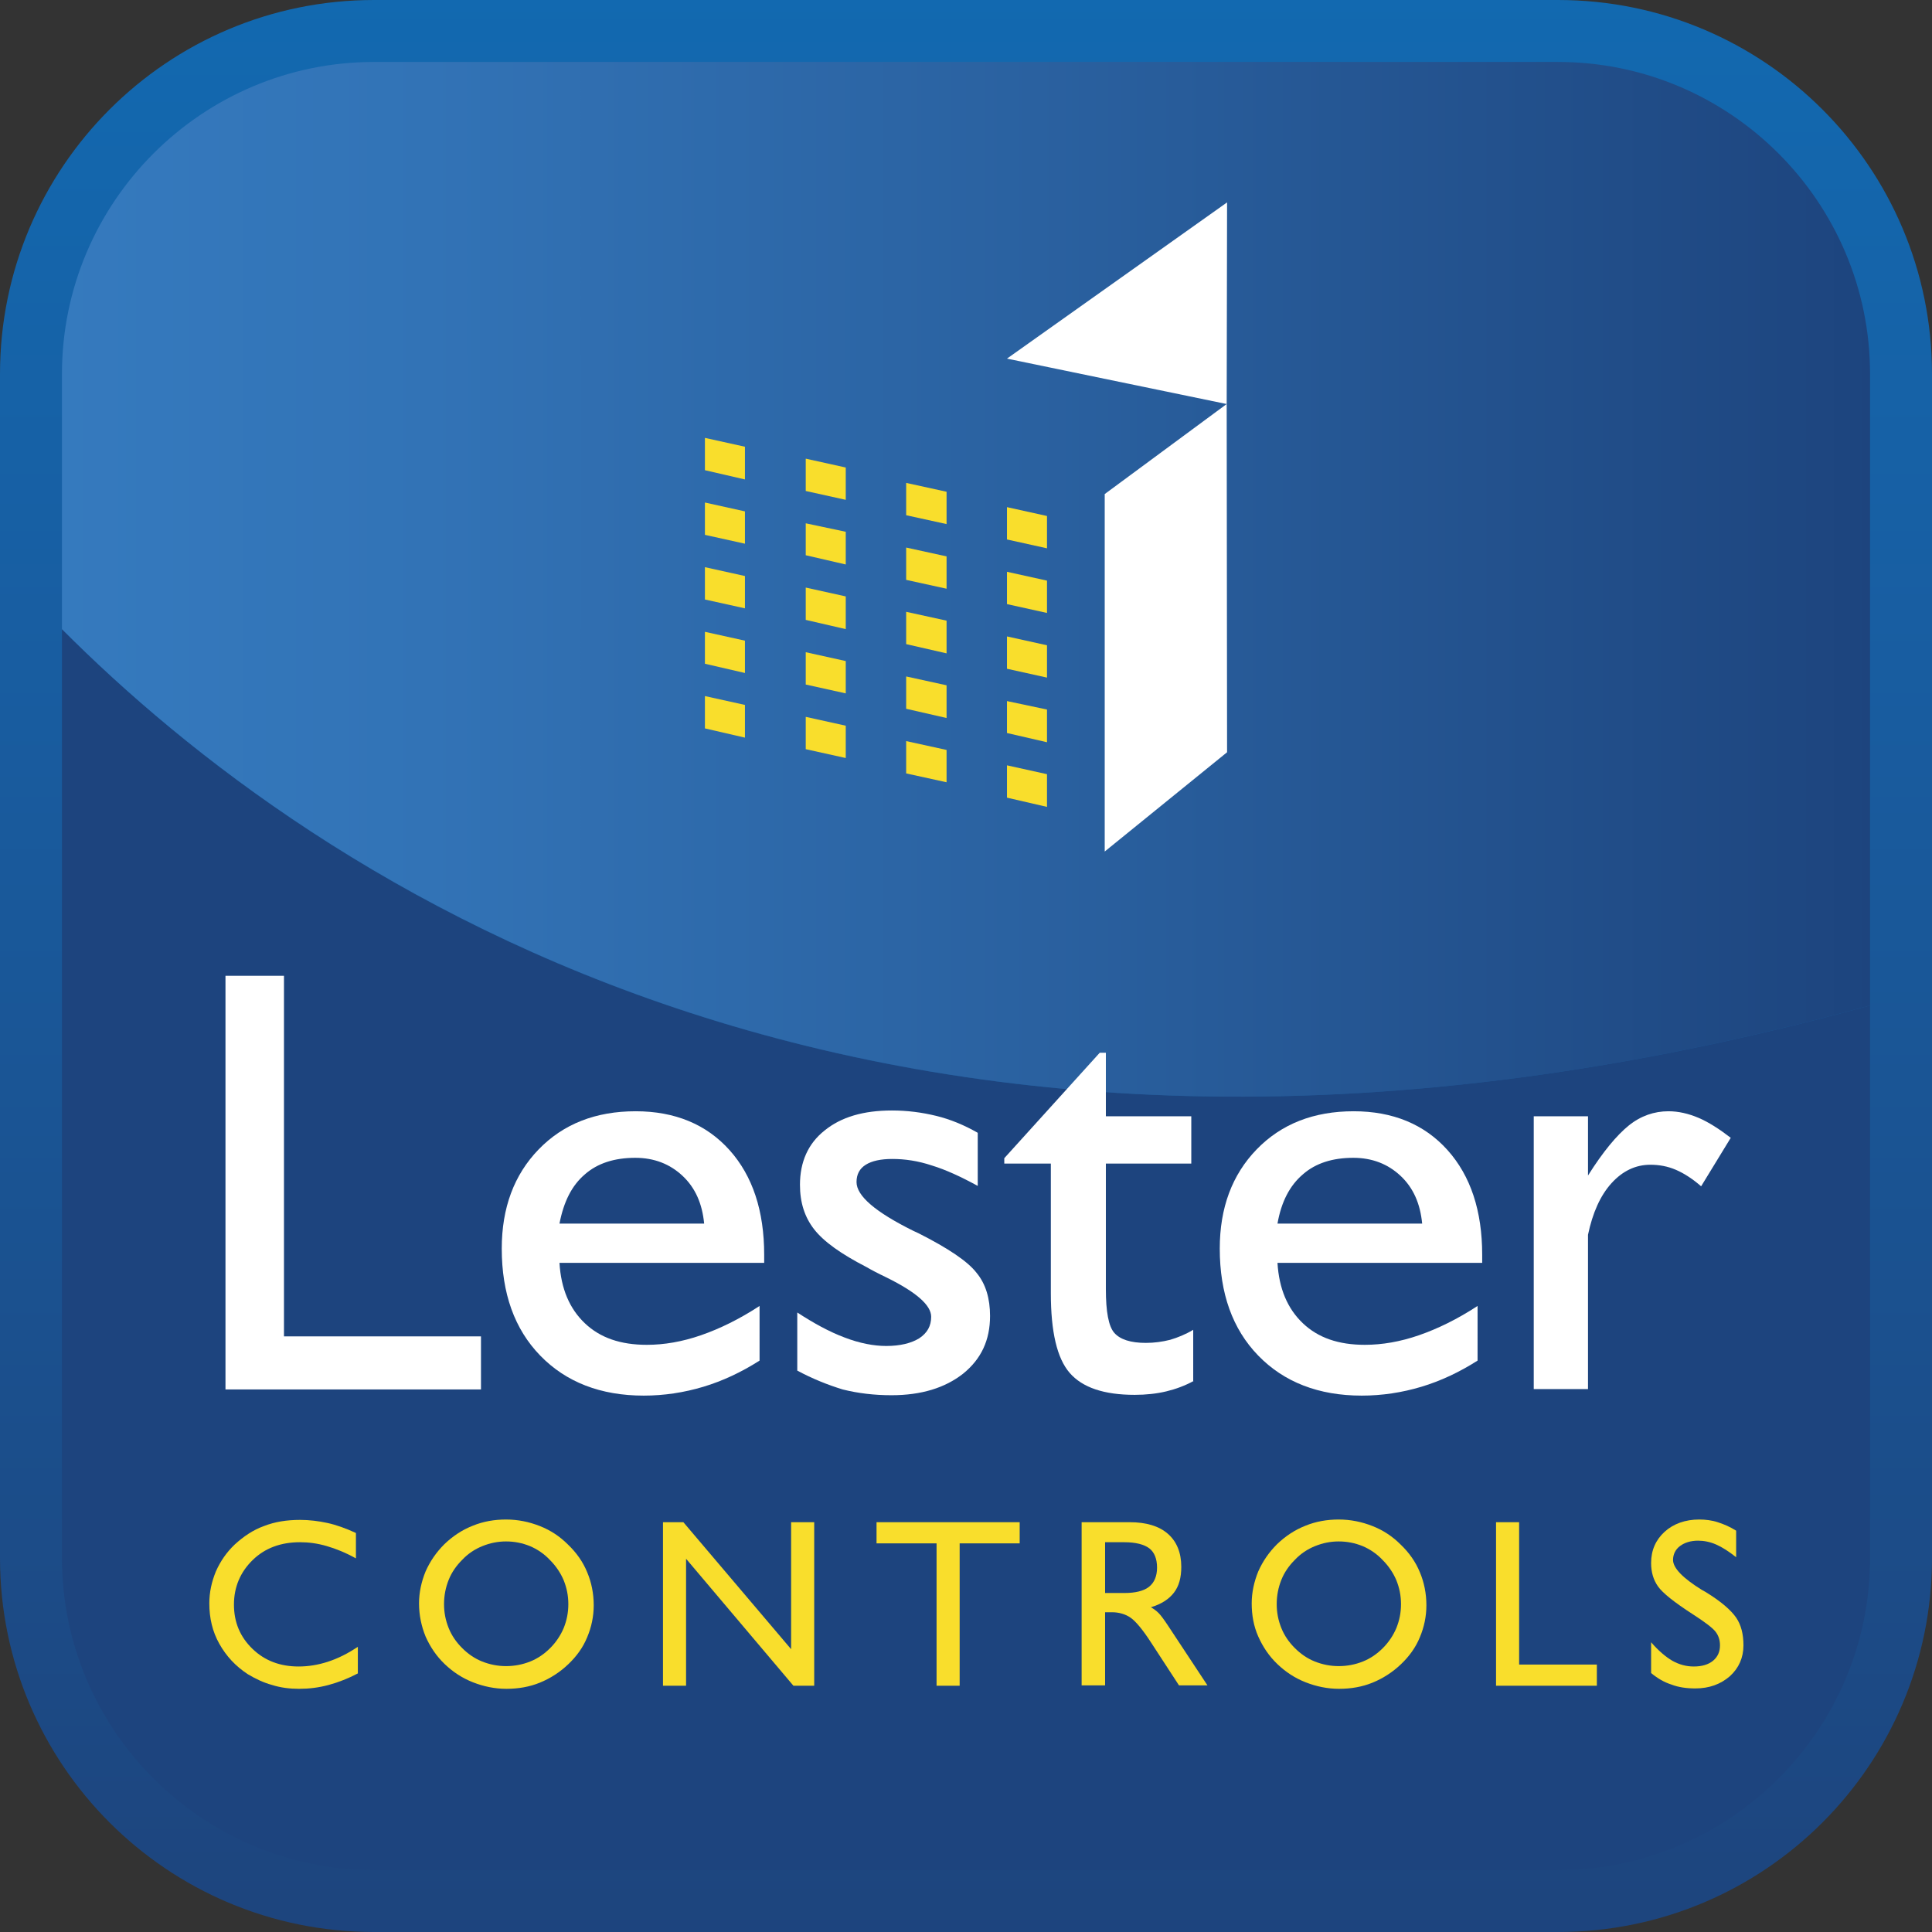
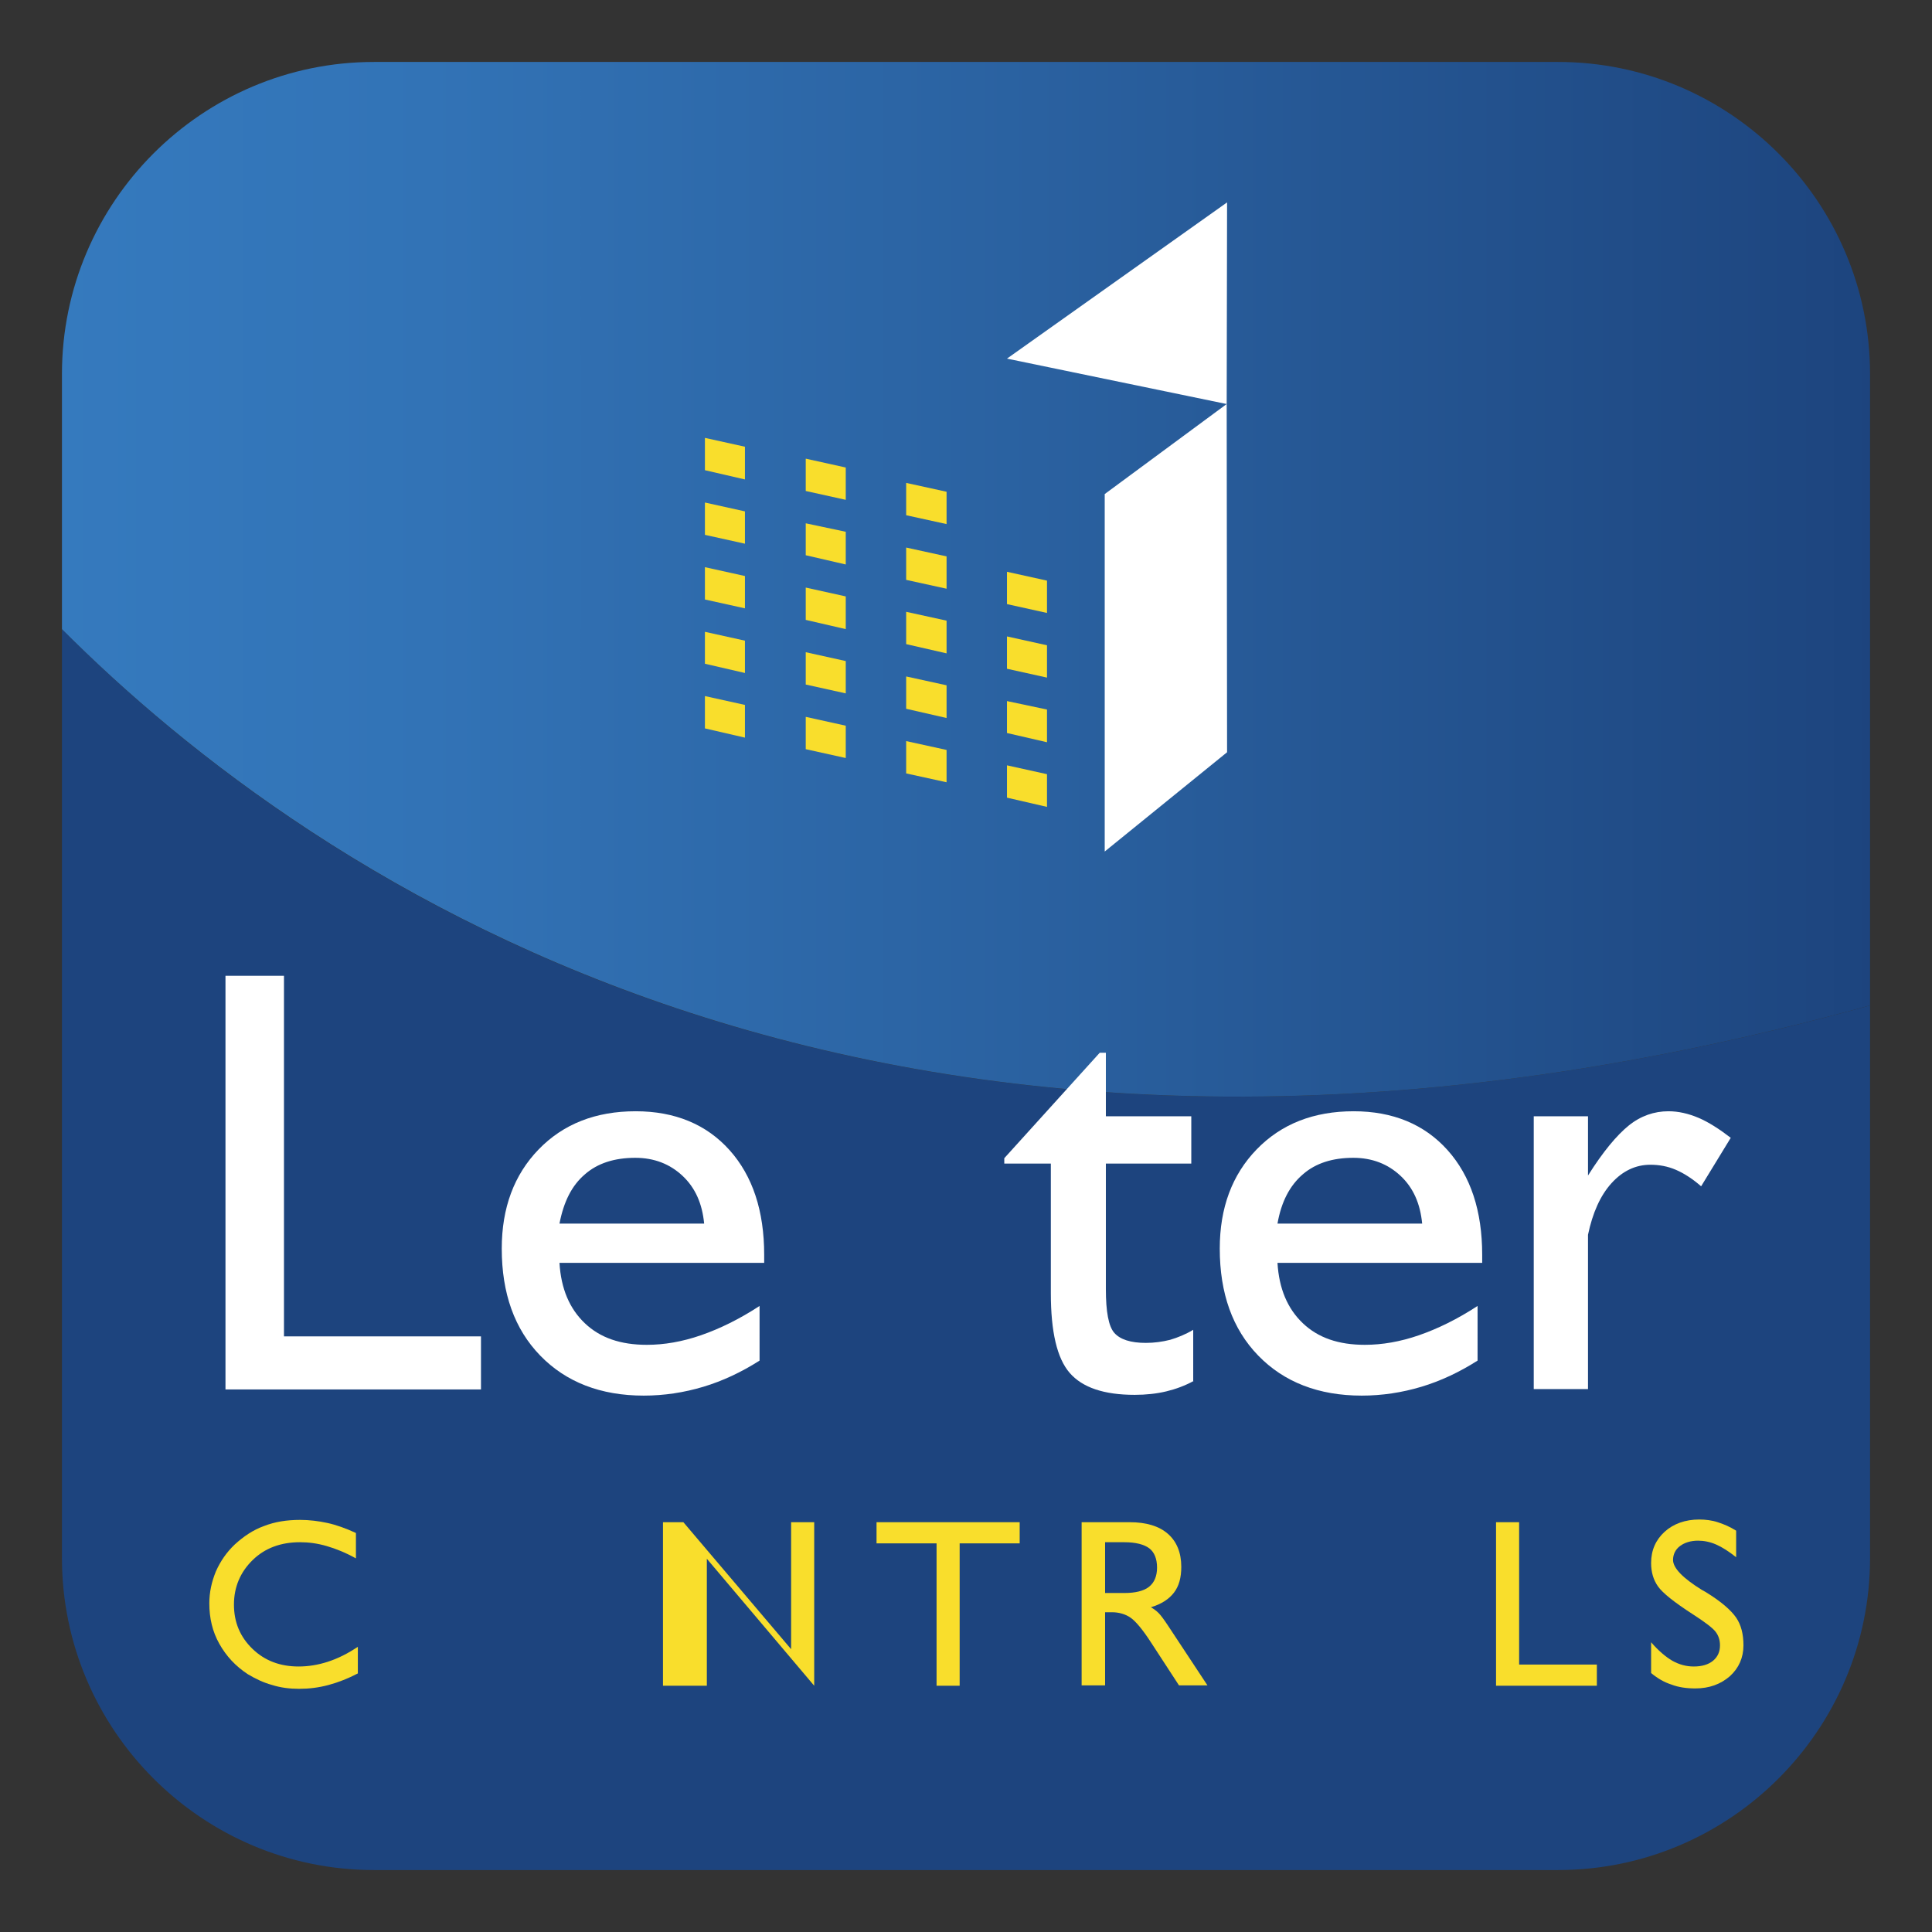
<svg xmlns="http://www.w3.org/2000/svg" xmlns:xlink="http://www.w3.org/1999/xlink" version="1.1" id="Layer_1" x="0px" y="0px" viewBox="0 0 502.1 502.1" style="enable-background:new 0 0 502.1 502.1;" xml:space="preserve">
  <rect x="0" y="0" width="502.1" height="502.1" fill="#333333" stroke="none" />
  <style type="text/css">

	.st0{clip-path:url(#SVGID_2_);fill:url(#SVGID_3_);}

	.st1{fill:#1D447E;}

	.st2{clip-path:url(#SVGID_5_);fill:url(#SVGID_6_);}

	.st3{fill:#FFFFFF;}

	.st4{fill:#F9DE2C;}

</style>
  <g>
    <defs>
      <path id="SVGID_1_" d="M97.2,0C43.5,0,0,43.5,0,97.2v307.7c0,53.7,43.5,97.2,97.2,97.2h307.7c53.7,0,97.2-43.5,97.2-97.2V97.2     c0-53.7-43.5-97.2-97.2-97.2H97.2z" />
    </defs>
    <clipPath id="SVGID_2_">
      <use xlink:href="#SVGID_1_" style="overflow:visible;" />
    </clipPath>
    <linearGradient id="SVGID_3_" gradientUnits="userSpaceOnUse" x1="-48.447" y1="772.465" x2="-45.645" y2="772.465" gradientTransform="matrix(0 -179.179 -179.179 0 138660.75 -8178.68)">
      <stop offset="0" style="stop-color:#1D447E" />
      <stop offset="1.410496e-02" style="stop-color:#1D457E" />
      <stop offset="0.678" style="stop-color:#185EA2" />
      <stop offset="1" style="stop-color:#1269B0" />
    </linearGradient>
-     <rect class="st0" width="502.1" height="502.1" />
  </g>
  <g>
    <path class="st1" d="M16.1,163.5v241.4c0,44.7,36.4,81.1,81.1,81.1h307.7c44.7,0,81.1-36.4,81.1-81.1V261.3    C230.4,331.9,80.8,228.6,16.1,163.5" />
  </g>
  <g>
    <defs>
      <path id="SVGID_4_" d="M97.2,16.1c-44.7,0-81.1,36.4-81.1,81.1v66.3c64.8,65,214.3,168.4,469.9,97.8V97.2     c0-44.7-36.4-81.1-81.1-81.1H97.2z" />
    </defs>
    <clipPath id="SVGID_5_">
      <use xlink:href="#SVGID_4_" style="overflow:visible;" />
    </clipPath>
    <linearGradient id="SVGID_6_" gradientUnits="userSpaceOnUse" x1="-48.054" y1="773.871" x2="-45.252" y2="773.871" gradientTransform="matrix(167.713 0 0 -167.713 8075.419 129962.234)">
      <stop offset="0" style="stop-color:#357ABE" />
      <stop offset="0.205" style="stop-color:#3273B6" />
      <stop offset="0.538" style="stop-color:#2A61A0" />
      <stop offset="0.954" style="stop-color:#1E4781" />
      <stop offset="1" style="stop-color:#1D447E" />
    </linearGradient>
    <rect x="16.1" y="16.1" class="st2" width="469.9" height="315.8" />
  </g>
  <g>
    <path class="st3" d="M58.6,361.1V253.6h15.2v93.7H125v13.8H58.6z" />
    <path class="st3" d="M197.4,353.6c-4.7,3-9.6,5.3-14.6,6.8c-5,1.5-10.2,2.3-15.5,2.3c-11.2,0-20.2-3.5-26.9-10.4    c-6.7-6.9-10-16.2-10-27.8c0-10.6,3.2-19.2,9.6-25.8c6.4-6.6,14.8-9.9,25.2-9.9c10.2,0,18.4,3.4,24.4,10.1c6,6.7,9,15.8,9,27.2v2.1    h-53.2c0.4,6.7,2.6,11.9,6.6,15.7c4,3.8,9.3,5.6,16.1,5.6c4.5,0,9.2-0.8,14.1-2.5c4.9-1.7,10-4.2,15.2-7.6V353.6z M145.4,318H183    c-0.5-5.2-2.3-9.3-5.6-12.4c-3.3-3.1-7.4-4.7-12.3-4.7c-5.4,0-9.8,1.4-13.1,4.3C148.6,308.1,146.5,312.3,145.4,318z" />
-     <path class="st3" d="M207.2,356.2v-15.1c4.3,2.8,8.3,5,12.3,6.5c3.9,1.5,7.6,2.2,10.8,2.2c3.6,0,6.5-0.7,8.6-2    c2.1-1.4,3.1-3.2,3.1-5.6c0-3-3.9-6.4-11.6-10.2c-2.3-1.1-4-2-5.2-2.7c-6.6-3.4-11.1-6.6-13.6-9.8c-2.5-3.2-3.7-7-3.7-11.6    c0-5.9,2.1-10.7,6.4-14.1c4.3-3.5,10.1-5.2,17.5-5.2c4,0,7.8,0.5,11.5,1.4c3.7,0.9,7.3,2.4,10.8,4.4v13.8    c-4.4-2.4-8.3-4.2-11.9-5.3c-3.6-1.2-7-1.7-10.3-1.7c-3,0-5.3,0.5-6.9,1.5c-1.6,1-2.4,2.5-2.4,4.5c0,3.6,4.9,7.8,14.8,12.7l1.3,0.6    c7.7,3.9,12.8,7.3,15.1,10.3c2.4,2.9,3.5,6.7,3.5,11.2c0,6.3-2.3,11.2-7,15c-4.7,3.7-10.9,5.6-18.6,5.6c-4.5,0-8.7-0.5-12.7-1.5    C215.1,359.9,211.1,358.3,207.2,356.2z" />
    <path class="st3" d="M310.2,358.9c-2.2,1.2-4.6,2.1-7.1,2.7c-2.5,0.6-5.3,0.9-8.2,0.9c-8,0-13.6-1.9-16.9-5.7    c-3.3-3.8-4.9-10.7-4.9-20.7v-33.7h-12.1V301l24.8-27.4h1.6v16.5h22.2v12.3h-22.2V335c0,5.9,0.7,9.7,2.2,11.4    c1.5,1.7,4.2,2.6,8.2,2.6c2.2,0,4.3-0.3,6.3-0.8c2-0.6,4-1.4,6-2.6V358.9z" />
    <path class="st3" d="M384,353.6c-4.7,3-9.6,5.3-14.6,6.8c-5,1.5-10.2,2.3-15.5,2.3c-11.2,0-20.2-3.5-26.9-10.4    c-6.7-6.9-10-16.2-10-27.8c0-10.6,3.2-19.2,9.6-25.8c6.4-6.6,14.8-9.9,25.2-9.9c10.2,0,18.4,3.4,24.4,10.1c6,6.7,9,15.8,9,27.2v2.1    H332c0.4,6.7,2.6,11.9,6.6,15.7c4,3.8,9.3,5.6,16.1,5.6c4.5,0,9.2-0.8,14.1-2.5c4.9-1.7,10-4.2,15.2-7.6V353.6z M332,318h37.6    c-0.5-5.2-2.3-9.3-5.6-12.4c-3.3-3.1-7.4-4.7-12.3-4.7c-5.4,0-9.8,1.4-13.1,4.3C335.2,308.1,333,312.3,332,318z" />
    <path class="st3" d="M398.6,361.1v-71h14.1v15.4c3.9-6.2,7.5-10.5,10.6-13c3.1-2.5,6.6-3.7,10.3-3.7c2.6,0,5.2,0.6,7.8,1.7    c2.6,1.1,5.4,2.9,8.4,5.2l-7.7,12.6c-2.3-2-4.5-3.4-6.6-4.3c-2.1-0.9-4.3-1.3-6.6-1.3c-3.8,0-7.2,1.6-10.1,4.8    c-2.9,3.2-4.9,7.7-6.1,13.4v40.1H398.6z" />
  </g>
  <g>
    <polygon class="st4" points="183.2,113.8 193.6,116.1 193.6,124.6 183.2,122.2  " />
    <polygon class="st4" points="183.2,130.6 193.6,132.9 193.6,141.3 183.2,139  " />
    <polygon class="st4" points="183.2,147.4 193.6,149.7 193.6,158.1 183.2,155.8  " />
    <polygon class="st4" points="183.2,164.2 193.6,166.5 193.6,174.9 183.2,172.5  " />
    <polygon class="st4" points="183.2,180.9 193.6,183.2 193.6,191.7 183.2,189.3  " />
    <polygon class="st4" points="209.4,119.2 219.8,121.5 219.8,129.9 209.4,127.6  " />
    <polygon class="st4" points="209.4,136 219.8,138.2 219.8,146.7 209.4,144.3  " />
    <polygon class="st4" points="209.4,152.7 219.8,155 219.8,163.5 209.4,161.1  " />
    <polygon class="st4" points="209.4,169.5 219.8,171.8 219.8,180.2 209.4,177.9  " />
    <polygon class="st4" points="209.4,186.3 219.8,188.6 219.8,197 209.4,194.7  " />
    <polygon class="st4" points="235.5,125.5 246,127.8 246,136.2 235.5,133.9  " />
    <polygon class="st4" points="235.5,142.3 246,144.6 246,153 235.5,150.7  " />
    <polygon class="st4" points="235.5,159 246,161.3 246,169.8 235.5,167.4  " />
    <polygon class="st4" points="235.5,175.8 246,178.1 246,186.6 235.5,184.2  " />
    <polygon class="st4" points="235.5,192.6 246,194.9 246,203.3 235.5,201  " />
-     <polygon class="st4" points="261.7,131.8 272.1,134.1 272.1,142.5 261.7,140.2  " />
    <polygon class="st4" points="261.7,148.6 272.1,150.9 272.1,159.3 261.7,157  " />
    <polygon class="st4" points="261.7,165.4 272.1,167.7 272.1,176.1 261.7,173.8  " />
    <polygon class="st4" points="261.7,182.2 272.1,184.4 272.1,192.9 261.7,190.5  " />
    <polygon class="st4" points="261.7,198.9 272.1,201.2 272.1,209.7 261.7,207.3  " />
    <polygon class="st3" points="261.7,93.2 318.9,52.6 318.8,105  " />
    <polygon class="st3" points="287.1,128.4 318.8,105 318.9,195.5 287.1,221.3  " />
  </g>
  <g>
    <path class="st4" d="M93,428v6.9c-2.5,1.3-5,2.3-7.6,3c-2.6,0.7-5.1,1-7.7,1c-2.4,0-4.8-0.3-7-1c-2.2-0.6-4.3-1.6-6.3-2.8    c-3.2-2.1-5.6-4.7-7.4-7.9c-1.8-3.2-2.6-6.7-2.6-10.5c0-2.9,0.6-5.6,1.7-8.3c1.2-2.7,2.8-5,4.9-7c2.3-2.1,4.8-3.8,7.6-4.8    c2.8-1.1,5.9-1.6,9.4-1.6c2.4,0,4.8,0.3,7.1,0.8c2.3,0.5,4.8,1.4,7.4,2.6v6.6c-2.7-1.5-5.2-2.5-7.6-3.2c-2.4-0.7-4.7-1-6.9-1    c-5,0-9.1,1.5-12.3,4.6c-3.2,3.1-4.9,7-4.9,11.6c0,4.6,1.6,8.4,4.8,11.5c3.2,3.1,7.2,4.6,12,4.6c2.5,0,5-0.4,7.5-1.2    C87.9,431,90.4,429.7,93,428z" />
-     <path class="st4" d="M108.9,416.7c0-2.8,0.6-5.6,1.7-8.3c1.2-2.7,2.8-5,4.9-7.1c2.2-2.1,4.6-3.7,7.4-4.8c2.7-1.1,5.6-1.6,8.6-1.6    c3.1,0,6,0.6,8.8,1.7c2.8,1.1,5.2,2.7,7.3,4.8c2.2,2.1,3.9,4.5,5,7.2c1.1,2.6,1.7,5.5,1.7,8.6c0,2.9-0.6,5.7-1.7,8.3    c-1.1,2.7-2.8,5-4.9,7c-2.2,2.1-4.7,3.7-7.4,4.8c-2.7,1.1-5.6,1.6-8.7,1.6c-3,0-5.9-0.6-8.7-1.7c-2.8-1.1-5.2-2.7-7.3-4.7    c-2.2-2.1-3.8-4.5-5-7.2C109.5,422.6,108.9,419.7,108.9,416.7z M115.4,416.9c0,2.2,0.4,4.2,1.2,6.2c0.8,2,2,3.7,3.5,5.2    c1.5,1.5,3.2,2.7,5.2,3.5c2,0.8,4.1,1.2,6.2,1.2c2.2,0,4.3-0.4,6.3-1.2c2-0.8,3.7-2,5.2-3.5c1.5-1.5,2.7-3.3,3.5-5.2    c0.8-2,1.2-4,1.2-6.2c0-2.2-0.4-4.2-1.2-6.2c-0.8-1.9-2-3.7-3.6-5.3c-1.5-1.6-3.3-2.8-5.2-3.6c-2-0.8-4-1.2-6.2-1.2    c-2.1,0-4.1,0.4-6.1,1.2c-2,0.8-3.8,2-5.3,3.6c-1.5,1.5-2.7,3.2-3.5,5.2C115.8,412.6,115.4,414.7,115.4,416.9z" />
-     <path class="st4" d="M172.3,438.1v-42.5h5.3l28,33v-33h6v42.5h-5.4l-27.9-33v33H172.3z" />
+     <path class="st4" d="M172.3,438.1v-42.5h5.3l28,33v-33h6v42.5l-27.9-33v33H172.3z" />
    <path class="st4" d="M243.4,438.1v-37h-15.6v-5.5H265v5.5h-15.6v37H243.4z" />
    <path class="st4" d="M281.1,438.1v-42.5h12.5c4.3,0,7.6,1,9.9,3c2.3,2,3.5,4.9,3.5,8.6c0,2.8-0.6,5-1.9,6.7c-1.3,1.7-3.3,3-6,3.8    c0.7,0.4,1.4,0.9,2,1.5c0.6,0.6,1.4,1.7,2.4,3.2l10.3,15.6h-7.4l-7.3-11.2c-2.2-3.4-4-5.5-5.3-6.4c-1.3-0.9-3-1.4-4.8-1.4h-1.8v19    H281.1z M287.2,414h5c2.8,0,5-0.5,6.4-1.6c1.4-1.1,2.1-2.8,2.1-5c0-2.3-0.7-4-2-5c-1.3-1-3.5-1.6-6.5-1.6h-5V414z" />
-     <path class="st4" d="M325.3,416.7c0-2.8,0.6-5.6,1.7-8.3c1.2-2.7,2.8-5,4.9-7.1c2.2-2.1,4.6-3.7,7.4-4.8c2.7-1.1,5.6-1.6,8.6-1.6    c3.1,0,6,0.6,8.8,1.7c2.8,1.1,5.2,2.7,7.3,4.8c2.2,2.1,3.9,4.5,5,7.2c1.1,2.6,1.7,5.5,1.7,8.6c0,2.9-0.6,5.7-1.7,8.3    c-1.1,2.7-2.8,5-4.9,7c-2.2,2.1-4.7,3.7-7.4,4.8c-2.7,1.1-5.6,1.6-8.7,1.6c-3,0-5.9-0.6-8.7-1.7c-2.8-1.1-5.2-2.7-7.3-4.7    c-2.2-2.1-3.8-4.5-5-7.2C325.8,422.6,325.3,419.7,325.3,416.7z M331.8,416.9c0,2.2,0.4,4.2,1.2,6.2c0.8,2,2,3.7,3.5,5.2    c1.5,1.5,3.2,2.7,5.2,3.5c2,0.8,4.1,1.2,6.2,1.2c2.2,0,4.3-0.4,6.3-1.2c2-0.8,3.7-2,5.2-3.5c1.5-1.5,2.7-3.3,3.5-5.2    c0.8-2,1.2-4,1.2-6.2c0-2.2-0.4-4.2-1.2-6.2c-0.8-1.9-2-3.7-3.6-5.3c-1.5-1.6-3.3-2.8-5.2-3.6c-2-0.8-4-1.2-6.2-1.2    c-2.1,0-4.1,0.4-6.1,1.2c-2,0.8-3.8,2-5.3,3.6c-1.5,1.5-2.7,3.2-3.5,5.2C332.2,412.6,331.8,414.7,331.8,416.9z" />
    <path class="st4" d="M388.8,438.1v-42.5h6v37h20.2v5.5H388.8z" />
    <path class="st4" d="M429.1,434.8v-8c1.9,2.2,3.8,3.8,5.5,4.8c1.8,1,3.6,1.5,5.6,1.5c2.1,0,3.8-0.5,5-1.5c1.2-1,1.8-2.3,1.8-4    c0-1.4-0.4-2.6-1.2-3.6c-0.8-1-2.8-2.5-5.9-4.5c-4.8-3.1-7.8-5.5-9-7.2c-1.2-1.7-1.8-3.7-1.8-6.1c0-3.3,1.2-6,3.5-8.1    c2.3-2.1,5.4-3.2,9-3.2c1.6,0,3.3,0.2,4.8,0.7c1.6,0.5,3.2,1.2,4.8,2.2v6.9c-1.9-1.5-3.6-2.6-5.2-3.3c-1.6-0.7-3.2-1-4.7-1    c-1.9,0-3.5,0.5-4.7,1.4c-1.2,0.9-1.8,2.2-1.8,3.6c0,2.1,2.5,4.7,7.5,7.8l0.9,0.5c4.1,2.5,6.7,4.8,8,6.7c1.3,1.9,1.9,4.3,1.9,7.2    c0,3.2-1.2,5.9-3.5,8c-2.4,2.1-5.4,3.2-9,3.2c-2.3,0-4.4-0.3-6.2-1C432.5,437.2,430.8,436.2,429.1,434.8z" />
  </g>
</svg>